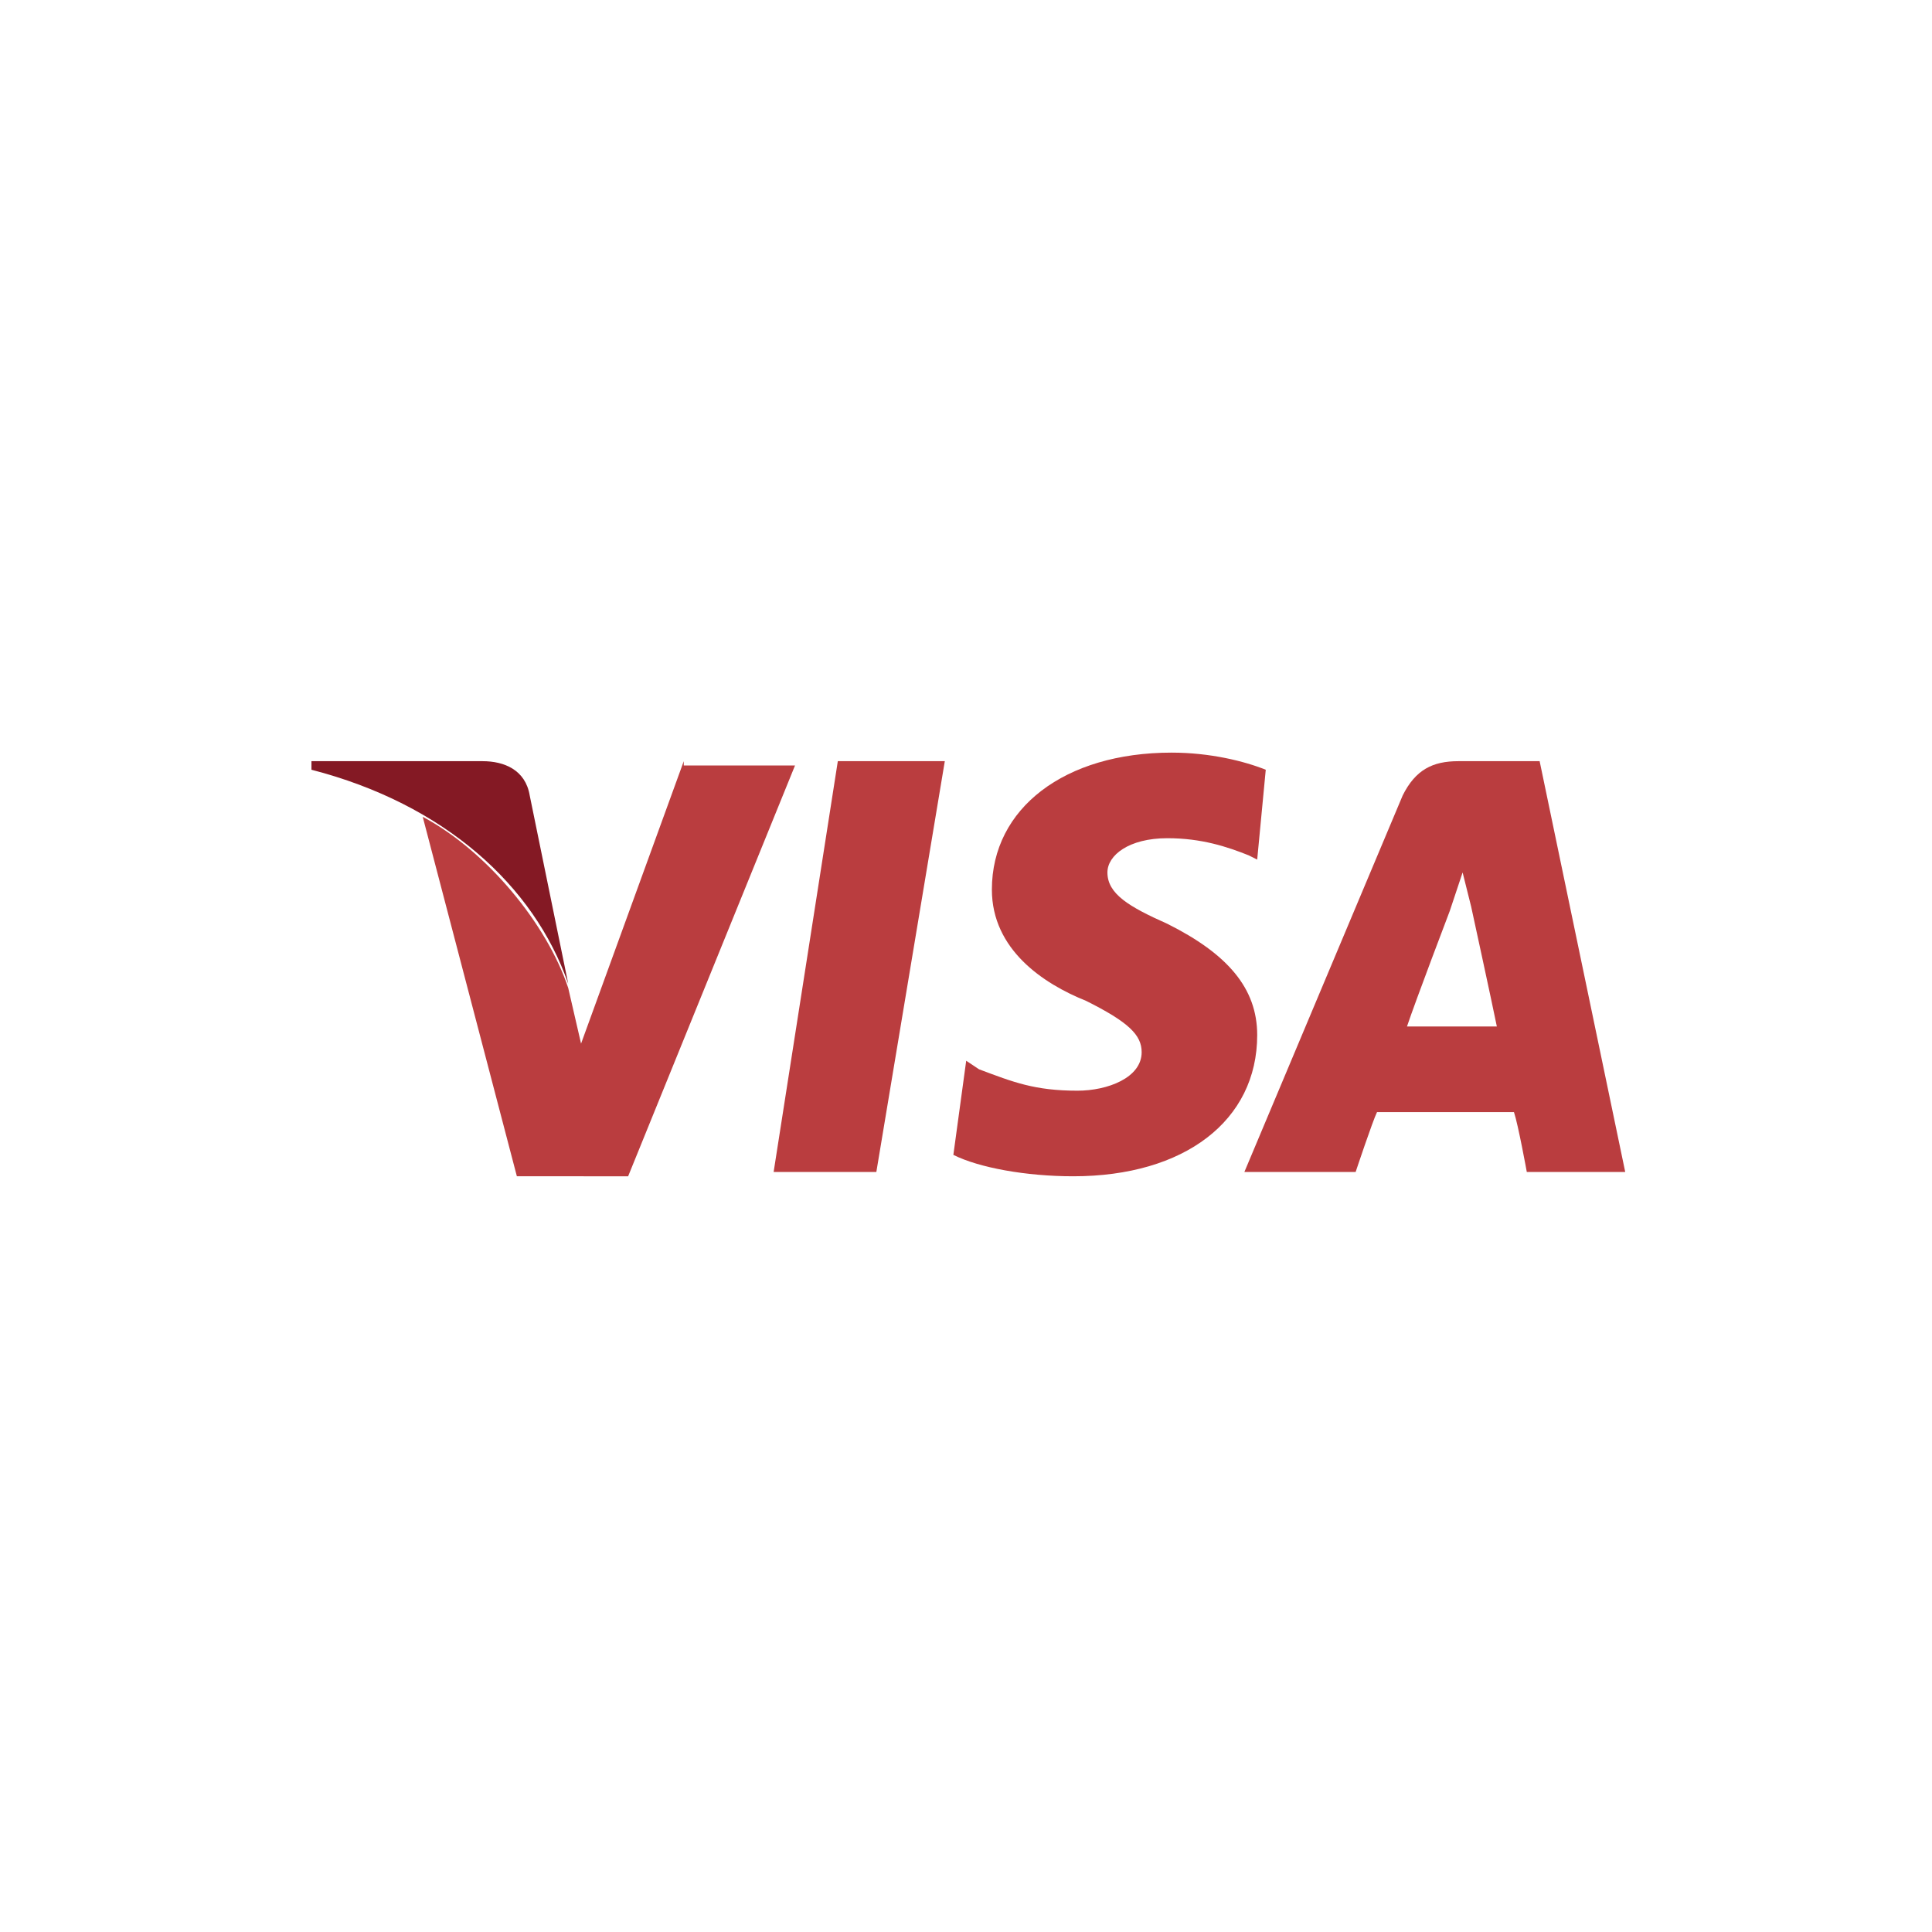
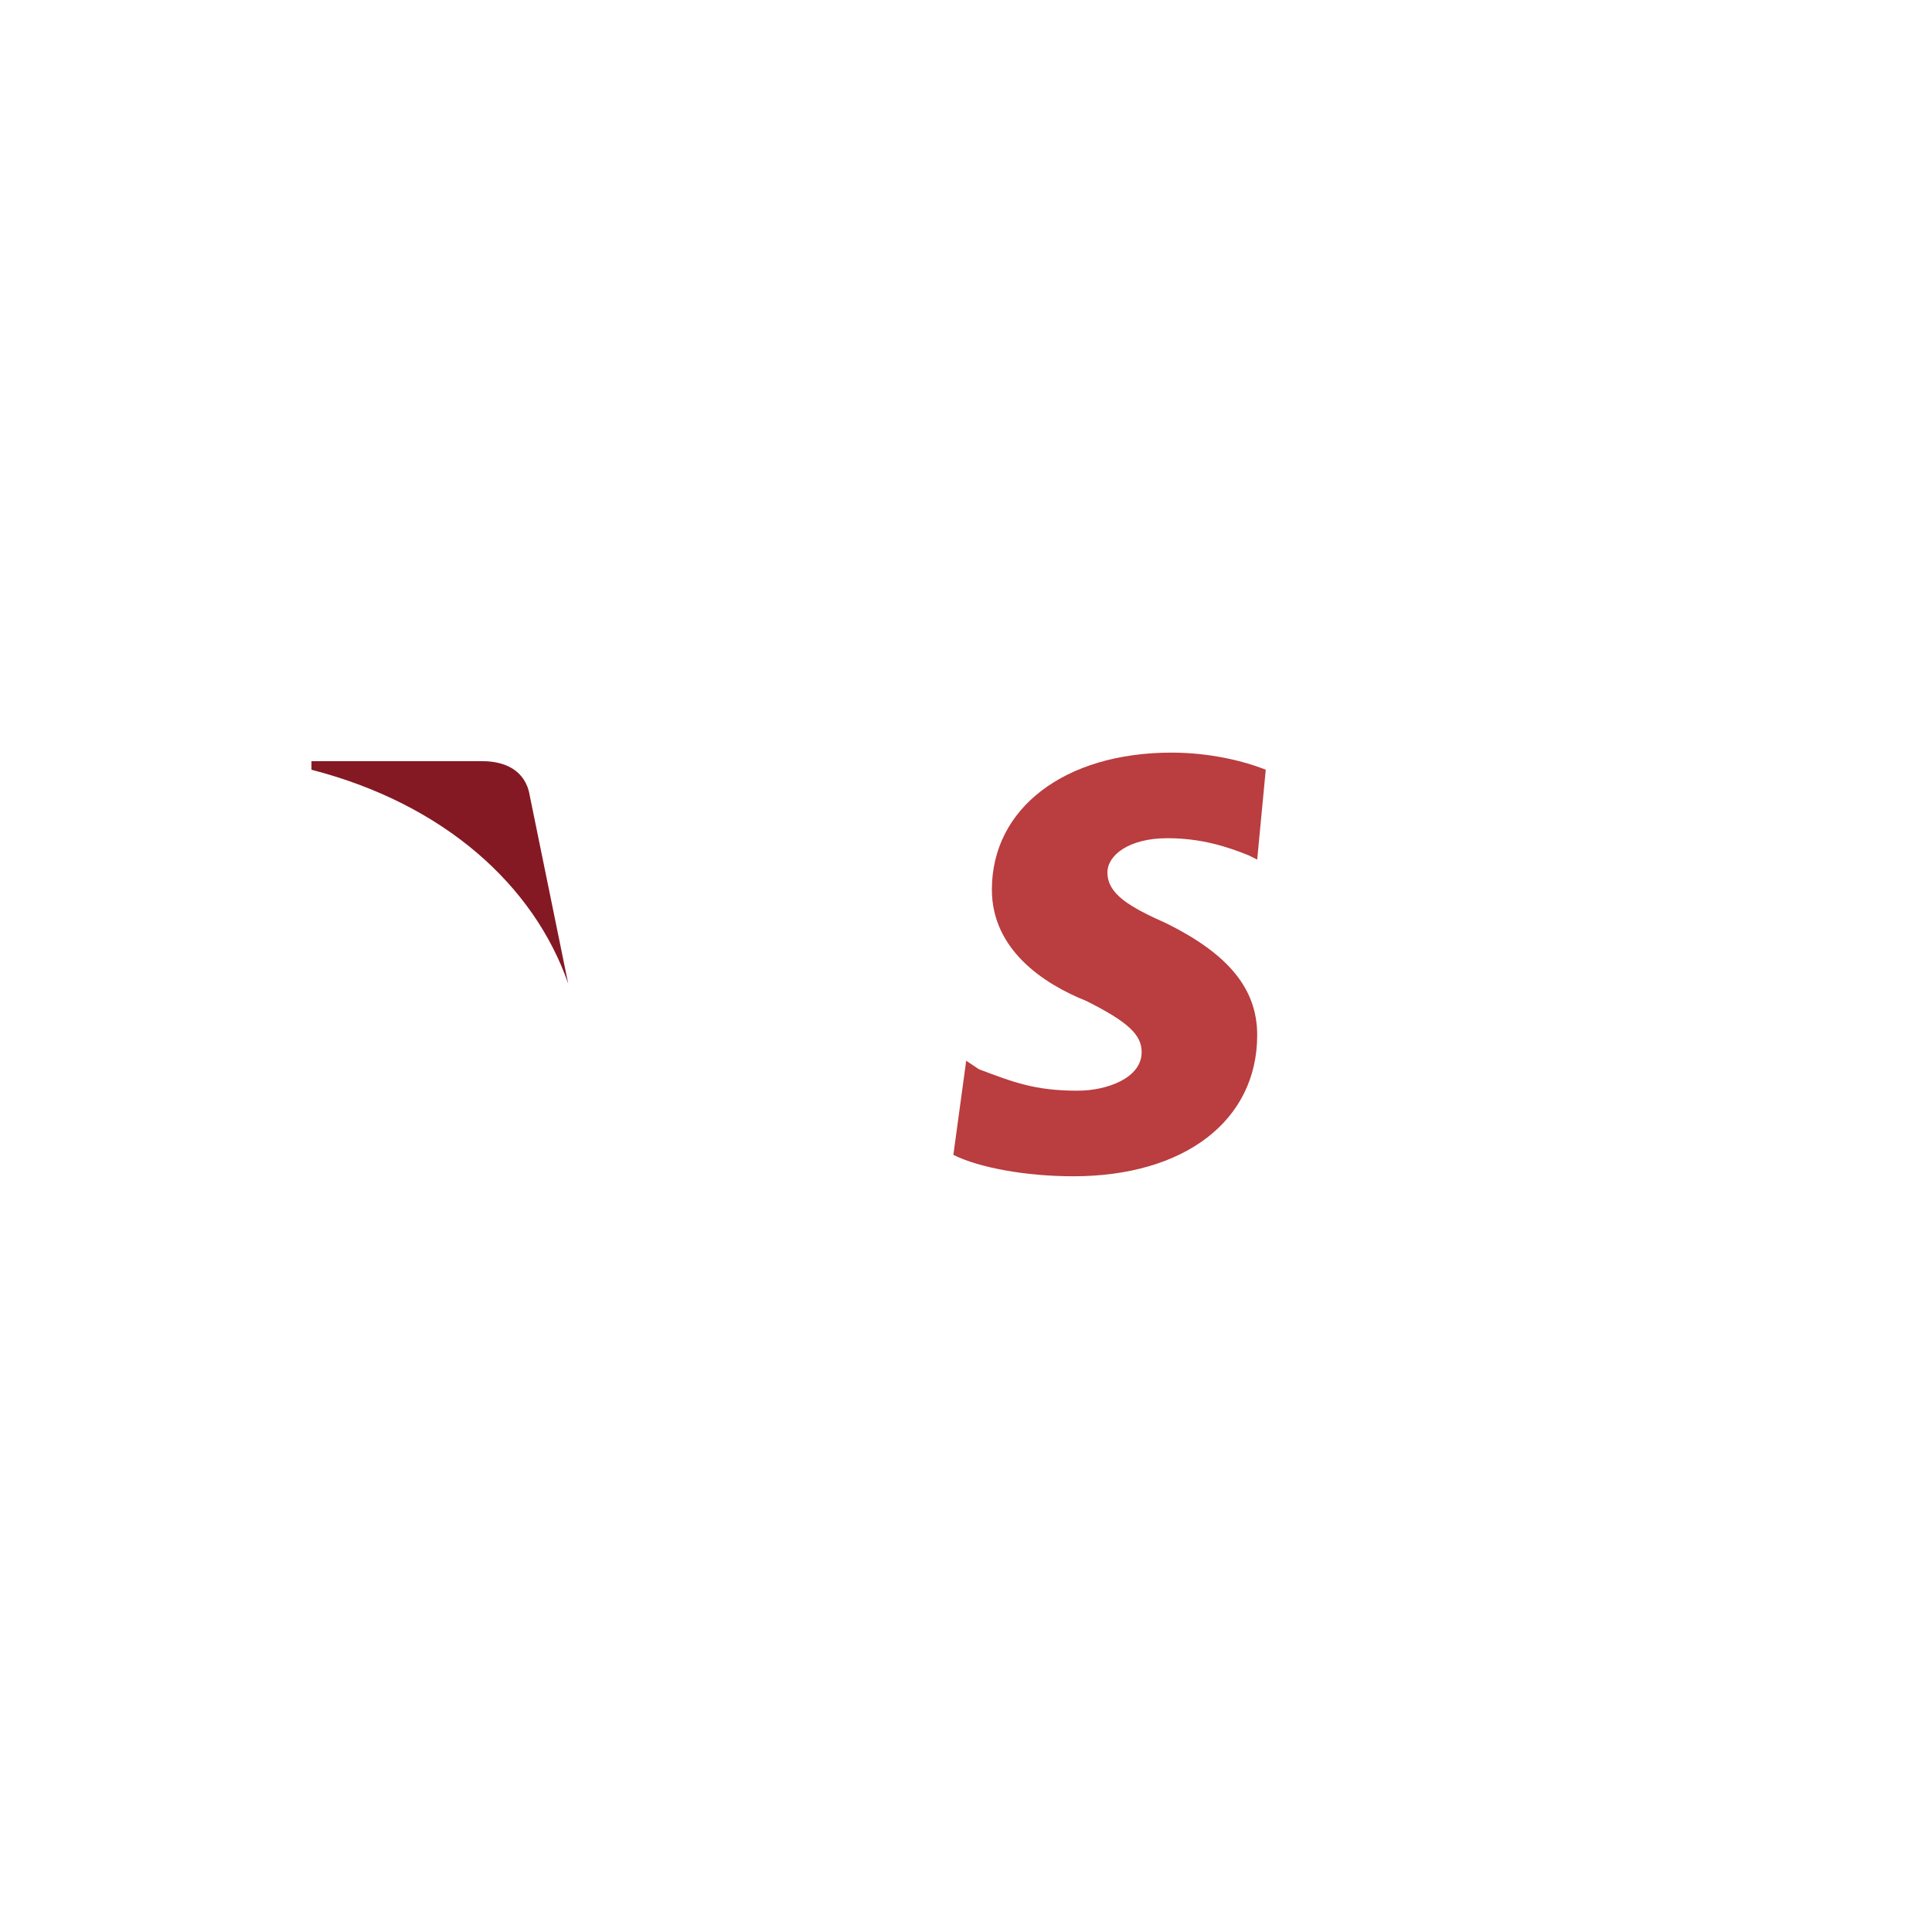
<svg xmlns="http://www.w3.org/2000/svg" version="1.1" id="Layer_1" x="0px" y="0px" viewBox="0 0 200 200" style="enable-background:new 0 0 200 200;" xml:space="preserve">
  <style type="text/css">
	.st0{fill:#BA3D3F;}
	.st1{fill:#841924;}
</style>
  <g id="g4158" transform="matrix(4.43,0,0,4.43,-81.166,-105.048)">
-     <polygon id="polygon9" class="st0" points="38.8,51.1 36.4,51.1 37.9,41.5 40.4,41.5  " />
    <path id="path11" class="st0" d="M47.9,41.7c-0.5-0.2-1.3-0.4-2.2-0.4c-2.5,0-4.2,1.3-4.2,3.2c0,1.4,1.2,2.2,2.2,2.6   c1,0.5,1.3,0.8,1.3,1.2c0,0.6-0.8,0.9-1.5,0.9c-1,0-1.5-0.2-2.3-0.5l-0.3-0.2l-0.3,2.2c0.6,0.3,1.7,0.5,2.8,0.5   c2.6,0,4.3-1.3,4.3-3.3c0-1.1-0.7-1.9-2.1-2.6c-0.9-0.4-1.4-0.7-1.4-1.2c0-0.4,0.5-0.8,1.4-0.8c0.8,0,1.4,0.2,1.9,0.4l0.2,0.1   L47.9,41.7C47.9,41.7,47.9,41.7,47.9,41.7z" />
-     <path id="path13" class="st0" d="M51.2,47.7c0.2-0.6,1-2.7,1-2.7c0,0,0.2-0.6,0.3-0.9l0.2,0.8c0,0,0.5,2.3,0.6,2.8   C52.9,47.7,51.7,47.7,51.2,47.7L51.2,47.7z M54.3,41.5h-1.9c-0.6,0-1,0.2-1.3,0.8l-3.7,8.8h2.6c0,0,0.4-1.2,0.5-1.4   c0.3,0,2.8,0,3.2,0c0.1,0.3,0.3,1.4,0.3,1.4h2.3L54.3,41.5L54.3,41.5L54.3,41.5z" />
-     <path id="path15" class="st0" d="M34.3,41.5l-2.4,6.6l-0.3-1.3c-0.5-1.5-1.9-3.2-3.4-4l2.2,8.4H33l3.9-9.6H34.3L34.3,41.5   L34.3,41.5z" />
-     <path id="path17" class="st1" d="M29.6,41.5h-4l0,0.2c3.1,0.8,5.2,2.7,6,5l-0.9-4.4C30.6,41.7,30.1,41.5,29.6,41.5L29.6,41.5z" />
+     <path id="path17" class="st1" d="M29.6,41.5h-4l0,0.2c3.1,0.8,5.2,2.7,6,5l-0.9-4.4C30.6,41.7,30.1,41.5,29.6,41.5L29.6,41.5" />
  </g>
</svg>